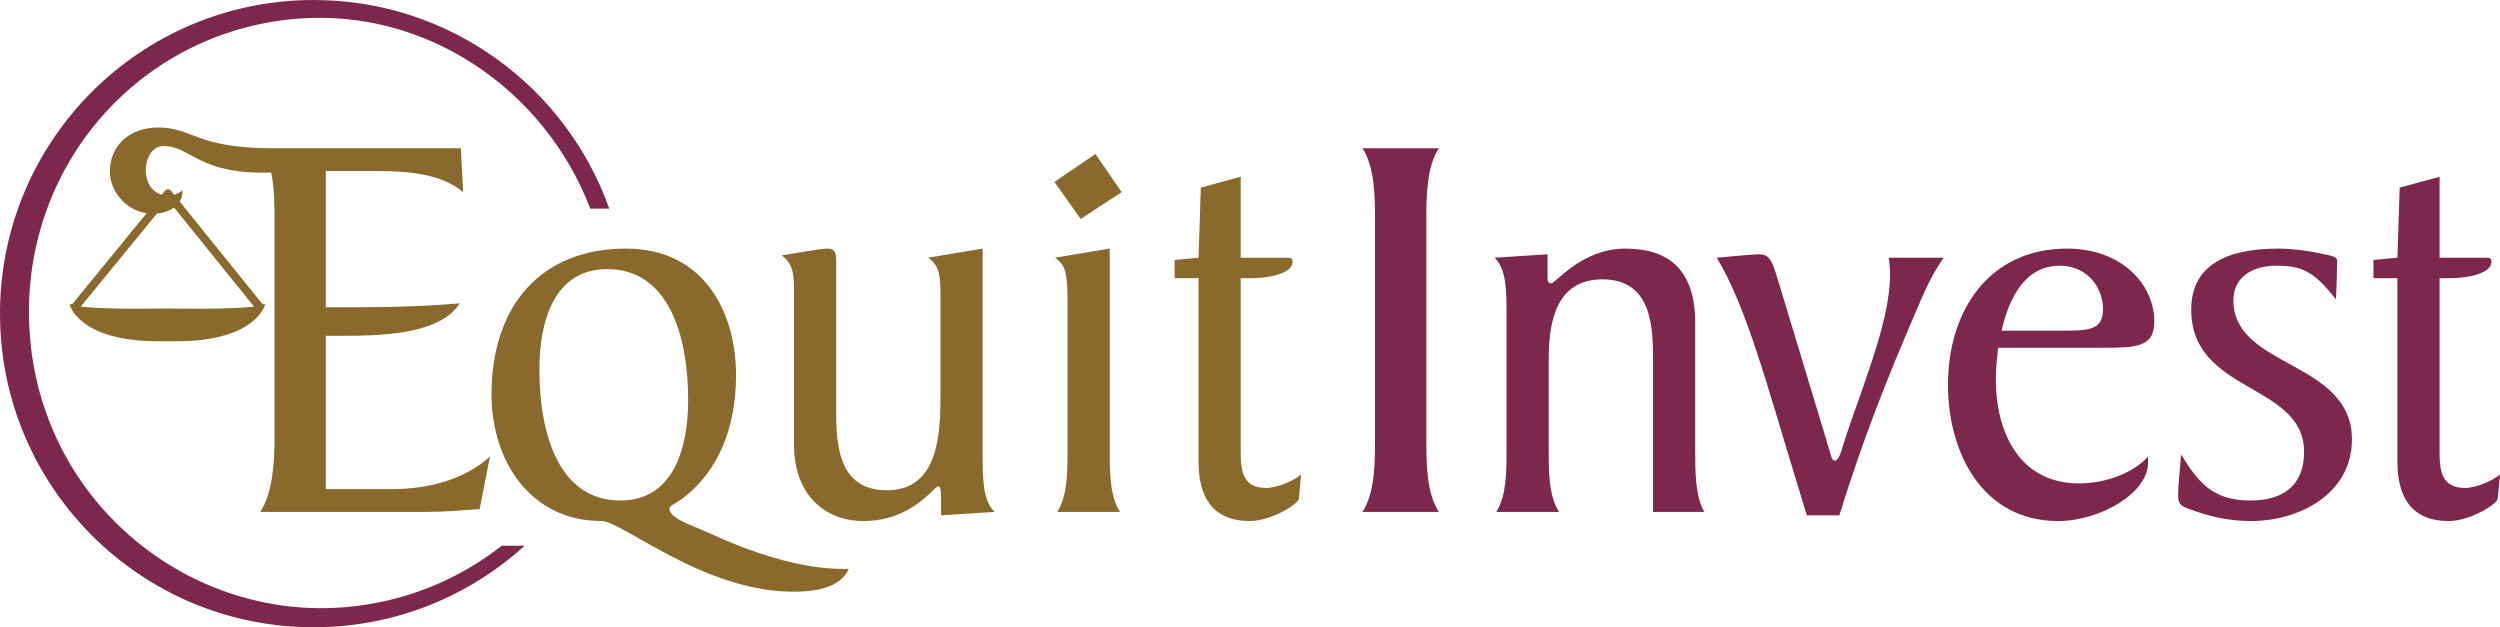
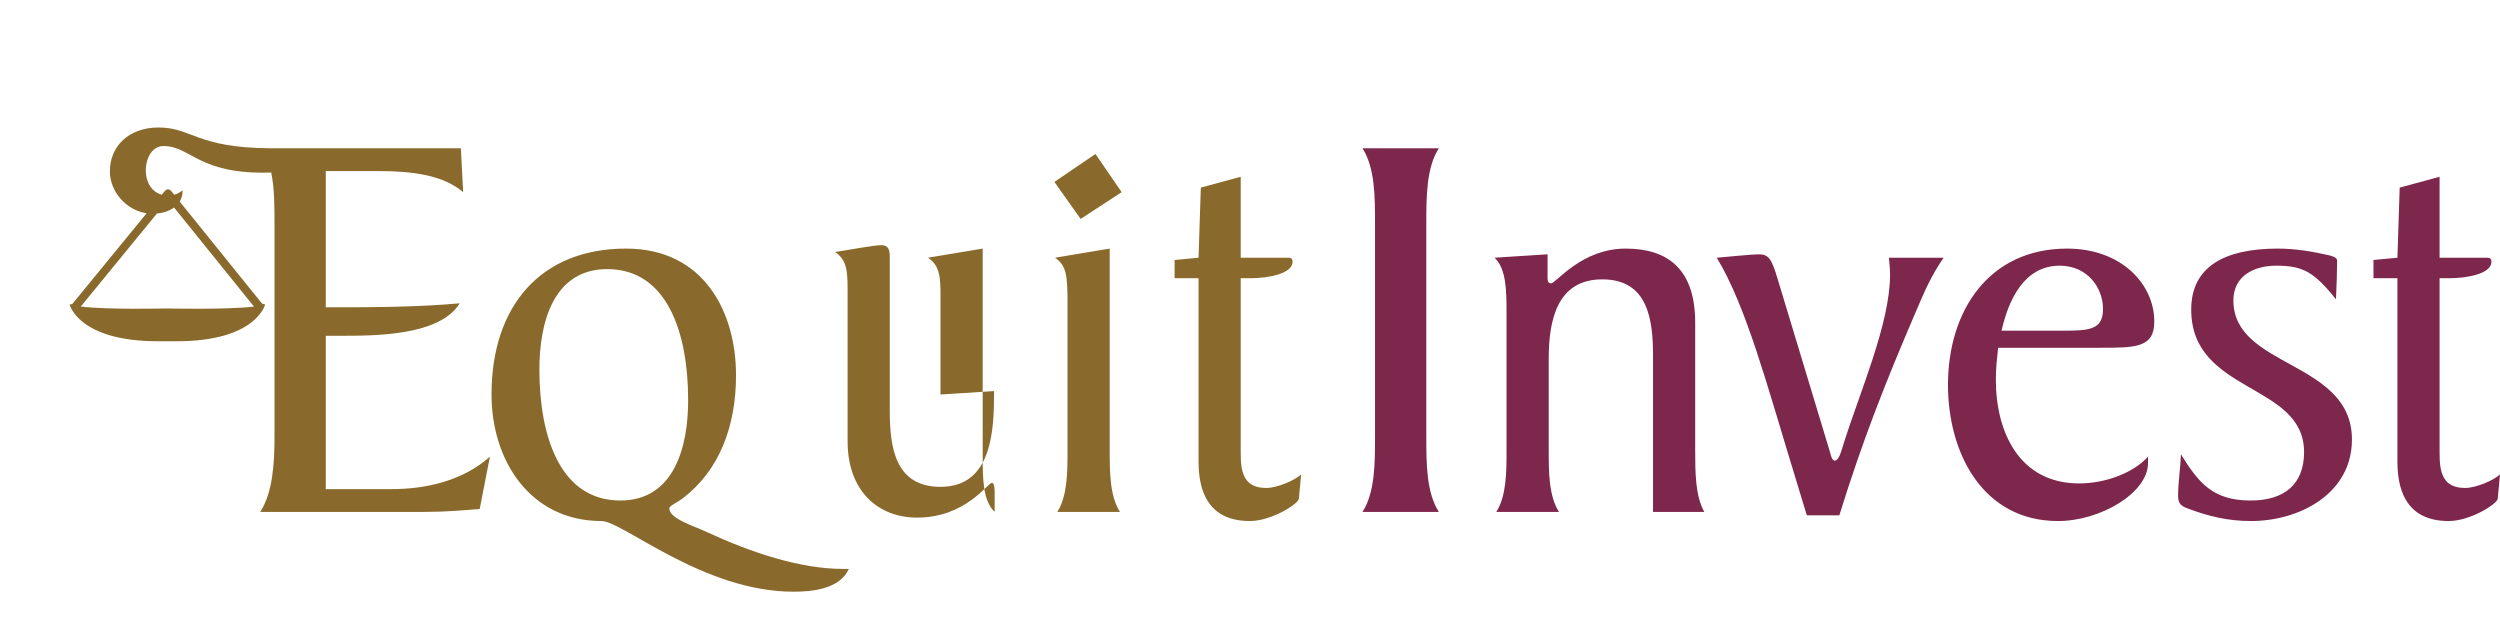
<svg xmlns="http://www.w3.org/2000/svg" version="1.1" id="svg1" width="926.39" height="232.441" viewBox="0 0 926.391 232.441">
  <defs id="defs1" />
-   <path id="path1" d="M 94.118,113.606 64.494,76.9 c -1.755,1.288 -4.046,2.034 -6.348,2.228 l -28.213,34.469 c 10.161,1.226 31.663,0.698 31.663,0.698 0,0 22.317,0.526 32.522,-0.688 z m 350.853,-44.087 14.783,-4.012 v 29.99 h 17.318 c 0.844,0 1.902,0 1.902,1.479 0,4.434 -8.869,6.123 -15.63,6.123 h -3.59 v 64.84 c 0,6.967 1.057,12.881 9.503,12.881 3.803,0 10.561,-2.742 12.885,-5.066 l -0.844,9.081 c -0.213,1.898 -10.139,8.237 -18.163,8.237 -13.941,0 -19.007,-9.081 -19.007,-21.966 V 103.099 h -8.872 v -6.758 l 8.872,-0.844 z m -54.251,-2.111 15.208,-10.351 9.713,14.151 -15.204,9.926 z m 0.213,28.089 20.274,-3.381 V 166.882 c 0,7.815 0,16.897 3.803,22.81 h -23.232 c 3.799,-5.914 3.799,-14.995 3.799,-22.81 v -57.025 c -0.21,-7.18 -0.21,-11.405 -4.644,-14.36 z M 348.51,146.186 v -36.329 c 0,-7.18 -0.21,-11.405 -4.647,-14.36 l 20.277,-3.381 v 76.455 c 0,8.659 0,16.897 4.435,21.121 l -19.851,1.267 v -7.393 c 0,-1.689 -0.213,-3.377 -1.057,-3.377 -1.479,0 -9.716,12.884 -27.667,12.884 -14.363,0 -25.768,-9.716 -25.768,-28.301 v -55.759 c 0,-7.18 -0.21,-11.405 -4.644,-14.36 5.701,-0.844 14.147,-2.536 17.105,-2.536 2.746,0 3.168,1.692 3.168,4.647 v 56.603 c 0,13.516 1.902,28.301 18.798,28.301 19.22,0 19.852,-21.121 19.852,-35.482 z m -118.643,39.281 c 19.851,0 25.133,-19.642 25.133,-37.17 0,-24.712 -7.602,-48.575 -29.99,-48.575 -19.855,0 -25.133,19.642 -25.133,37.17 0,24.711 7.602,48.575 29.99,48.575 z m 82.581,25.346 h 2.111 c -3.38,7.39 -13.306,8.447 -20.486,8.447 -33.58,0 -63.361,-26.187 -71.176,-26.187 -26.4,0 -40.76,-22.388 -40.76,-46.887 0,-32.736 18.163,-54.07 49.842,-54.07 29.146,0 40.764,23.867 40.764,46.887 0,19.22 -6.336,35.272 -19.43,45.411 -2.745,2.111 -5.282,2.955 -5.282,4.012 0,3.799 9.294,6.545 13.729,8.659 16.897,7.815 34.847,13.729 50.689,13.729 z M 26.87,112.565 54.331,79.016 c -7.67,-1.116 -13.616,-8.088 -13.616,-15.52 0,-9.256 6.934,-16.255 18.013,-16.255 12.353,0 14.015,7.511 41.294,7.704 h 70.758 l 0.844,16.262 c -7.393,-6.336 -18.798,-7.815 -31.257,-7.815 h -19.642 v 50.48 c 16.262,0 33.371,0 49.632,-1.479 -7.393,12.037 -31.256,12.037 -44.353,12.037 h -5.279 v 56.816 h 24.289 c 13.094,0 26.61,-3.168 36.536,-12.04 l -3.799,19.429 c -5.705,0.422 -12.672,1.057 -20.277,1.057 H 96.436 c 4.647,-7.18 5.282,-18.163 5.282,-27.667 V 82.612 c 0,-6.082 0,-12.77 -1.218,-18.679 -27.083,0.876 -29.656,-9.817 -39.911,-9.817 -4.817,0 -6.937,5.717 -6.509,10.18 0.396,4.122 2.609,6.966 5.864,7.861 l 1.143,-1.396 c 0.658,-0.804 1.694,-0.8 2.346,0.013 l 1.118,1.386 c 2.037,-0.561 3.082,-1.706 3.082,-1.706 0.088,1.638 -0.309,3.049 -1.045,4.23 l 30.344,37.599 c 0.21,0.26 1.066,0.591 1.335,0.481 0,0 -3.192,13.689 -32.718,13.689 h -7.066 c -29.525,0 -32.719,-13.689 -32.719,-13.689 0.24,0.091 0.982,-0.045 1.105,-0.195 z" style="fill:#8a6a2c;fill-opacity:1;fill-rule:evenodd;stroke:none;stroke-width:1.333" />
+   <path id="path1" d="M 94.118,113.606 64.494,76.9 c -1.755,1.288 -4.046,2.034 -6.348,2.228 l -28.213,34.469 c 10.161,1.226 31.663,0.698 31.663,0.698 0,0 22.317,0.526 32.522,-0.688 z m 350.853,-44.087 14.783,-4.012 v 29.99 h 17.318 c 0.844,0 1.902,0 1.902,1.479 0,4.434 -8.869,6.123 -15.63,6.123 h -3.59 v 64.84 c 0,6.967 1.057,12.881 9.503,12.881 3.803,0 10.561,-2.742 12.885,-5.066 l -0.844,9.081 c -0.213,1.898 -10.139,8.237 -18.163,8.237 -13.941,0 -19.007,-9.081 -19.007,-21.966 V 103.099 h -8.872 v -6.758 l 8.872,-0.844 z m -54.251,-2.111 15.208,-10.351 9.713,14.151 -15.204,9.926 z m 0.213,28.089 20.274,-3.381 V 166.882 c 0,7.815 0,16.897 3.803,22.81 h -23.232 c 3.799,-5.914 3.799,-14.995 3.799,-22.81 v -57.025 c -0.21,-7.18 -0.21,-11.405 -4.644,-14.36 z M 348.51,146.186 v -36.329 c 0,-7.18 -0.21,-11.405 -4.647,-14.36 l 20.277,-3.381 v 76.455 c 0,8.659 0,16.897 4.435,21.121 v -7.393 c 0,-1.689 -0.213,-3.377 -1.057,-3.377 -1.479,0 -9.716,12.884 -27.667,12.884 -14.363,0 -25.768,-9.716 -25.768,-28.301 v -55.759 c 0,-7.18 -0.21,-11.405 -4.644,-14.36 5.701,-0.844 14.147,-2.536 17.105,-2.536 2.746,0 3.168,1.692 3.168,4.647 v 56.603 c 0,13.516 1.902,28.301 18.798,28.301 19.22,0 19.852,-21.121 19.852,-35.482 z m -118.643,39.281 c 19.851,0 25.133,-19.642 25.133,-37.17 0,-24.712 -7.602,-48.575 -29.99,-48.575 -19.855,0 -25.133,19.642 -25.133,37.17 0,24.711 7.602,48.575 29.99,48.575 z m 82.581,25.346 h 2.111 c -3.38,7.39 -13.306,8.447 -20.486,8.447 -33.58,0 -63.361,-26.187 -71.176,-26.187 -26.4,0 -40.76,-22.388 -40.76,-46.887 0,-32.736 18.163,-54.07 49.842,-54.07 29.146,0 40.764,23.867 40.764,46.887 0,19.22 -6.336,35.272 -19.43,45.411 -2.745,2.111 -5.282,2.955 -5.282,4.012 0,3.799 9.294,6.545 13.729,8.659 16.897,7.815 34.847,13.729 50.689,13.729 z M 26.87,112.565 54.331,79.016 c -7.67,-1.116 -13.616,-8.088 -13.616,-15.52 0,-9.256 6.934,-16.255 18.013,-16.255 12.353,0 14.015,7.511 41.294,7.704 h 70.758 l 0.844,16.262 c -7.393,-6.336 -18.798,-7.815 -31.257,-7.815 h -19.642 v 50.48 c 16.262,0 33.371,0 49.632,-1.479 -7.393,12.037 -31.256,12.037 -44.353,12.037 h -5.279 v 56.816 h 24.289 c 13.094,0 26.61,-3.168 36.536,-12.04 l -3.799,19.429 c -5.705,0.422 -12.672,1.057 -20.277,1.057 H 96.436 c 4.647,-7.18 5.282,-18.163 5.282,-27.667 V 82.612 c 0,-6.082 0,-12.77 -1.218,-18.679 -27.083,0.876 -29.656,-9.817 -39.911,-9.817 -4.817,0 -6.937,5.717 -6.509,10.18 0.396,4.122 2.609,6.966 5.864,7.861 l 1.143,-1.396 c 0.658,-0.804 1.694,-0.8 2.346,0.013 l 1.118,1.386 c 2.037,-0.561 3.082,-1.706 3.082,-1.706 0.088,1.638 -0.309,3.049 -1.045,4.23 l 30.344,37.599 c 0.21,0.26 1.066,0.591 1.335,0.481 0,0 -3.192,13.689 -32.718,13.689 h -7.066 c -29.525,0 -32.719,-13.689 -32.719,-13.689 0.24,0.091 0.982,-0.045 1.105,-0.195 z" style="fill:#8a6a2c;fill-opacity:1;fill-rule:evenodd;stroke:none;stroke-width:1.333" />
  <path id="path2" d="m 827.596,111.336 c 0,25.134 43.931,22.175 43.931,51.534 0,20.064 -19.429,30.203 -37.383,30.203 -8.447,0 -15.63,-1.692 -23.441,-4.647 -2.324,-0.844 -3.594,-1.692 -3.594,-4.647 0,-5.069 0.848,-10.139 1.057,-15.417 6.548,10.561 11.827,17.106 25.768,17.106 12.459,0 19.852,-5.914 19.852,-17.95 0,-25.769 -41.818,-21.544 -41.818,-52.8 0,-15.839 12.249,-22.601 32.101,-22.601 6.336,0 12.884,1.057 19.22,2.536 0.635,0.209 2.746,0.632 2.746,1.901 0,3.8 -0.213,9.926 -0.423,14.36 -8.237,-10.348 -12.462,-12.462 -22.175,-12.462 -8.237,0 -15.843,3.803 -15.843,12.884 z m -85.907,11.196 h 21.753 c 10.352,0 15.843,0 15.843,-8.028 0,-7.815 -5.704,-16.052 -16.052,-16.052 -13.307,0 -19.007,12.884 -21.544,24.08 z m 36.538,6.336 h -37.805 c -0.422,4.012 -0.844,7.39 -0.844,11.827 0,19.639 8.868,38.437 30.834,38.437 10.348,0 20.487,-4.225 25.556,-9.926 v 2.324 c 0,11.192 -17.741,21.543 -33.37,21.543 -27.667,0 -40.76,-24.924 -40.76,-50.48 0,-27.454 15.204,-50.477 44.141,-50.477 20.274,0 32.314,13.307 32.314,27.035 0,9.716 -6.971,9.716 -20.064,9.716 z M 699.949,95.497 h 20.274 c -4.647,6.758 -6.971,12.249 -10.139,19.642 -11.405,26.61 -19.642,47.309 -28.511,75.82 h -12.04 l -4.434,-14.573 c -10.348,-33.793 -17.951,-62.726 -28.934,-80.889 2.324,-0.213 13.516,-1.267 15.417,-1.267 3.799,0 4.857,1.476 7.18,9.291 l 18.585,61.46 c 1.057,3.168 1.266,5.704 2.536,5.704 1.476,0 2.324,-3.168 3.168,-5.914 5.913,-19.007 17.319,-44.776 17.319,-62.939 0,-2.111 -0.213,-4.225 -0.423,-6.336 z m -146.126,0 19.642,-1.267 v 7.39 c 0,1.692 -0.212,3.381 1.267,3.381 1.901,0 11.195,-12.884 27.667,-12.884 15.842,0 25.768,7.815 25.768,27.457 V 166.882 c 0,7.815 0,16.897 3.378,22.81 h -19.007 v -57.869 c 0,-13.516 -1.902,-28.302 -18.798,-28.302 -16.684,0 -19.852,14.995 -19.852,29.359 v 34.002 c 0,7.815 0,16.897 3.803,22.81 h -23.232 c 3.799,-5.914 3.799,-14.995 3.799,-22.81 v -50.264 c 0,-8.659 0,-16.896 -4.434,-21.121 z m -44.302,66.529 V 82.612 c 0,-9.504 0,-20.486 -4.647,-27.667 h 28.301 c -4.647,7.18 -4.647,18.163 -4.647,27.667 v 79.413 c 0,9.504 0,20.487 4.647,27.667 h -28.301 c 4.647,-7.18 4.647,-18.163 4.647,-27.667 z m 379.699,-92.507 14.783,-4.012 v 29.99 h 17.318 c 0.844,0 1.902,0 1.902,1.479 0,4.434 -8.869,6.123 -15.63,6.123 h -3.59 v 64.84 c 0,6.967 1.057,12.881 9.503,12.881 3.803,0 10.561,-2.742 12.885,-5.066 l -0.844,9.081 c -0.213,1.898 -10.139,8.237 -18.163,8.237 -13.941,0 -19.007,-9.081 -19.007,-21.966 V 103.099 h -8.872 v -6.758 l 8.872,-0.844 z" style="fill:#7e274d;fill-opacity:1;fill-rule:evenodd;stroke:none;stroke-width:1.333" />
-   <path id="path3" d="M -2.927023e-6,116.22 C -2.927023e-6,52.033 52.033,2.6221345e-6 116.221,2.6221345e-6 166.769,2.6221345e-6 209.779,32.269 225.775,77.332 h -7.021 C 201.558,32.665 157.65,3.108 110.159,6.929 50.161,11.757 5.791,64.163 11.171,125.58 c 5.379,61.417 59.294,104.438 117.134,99.38 21.622,-1.891 41.477,-10.046 57.583,-22.726 h 8.494 c -20.641,18.768 -48.066,30.207 -78.161,30.207 C 52.033,232.441 -2.9270231e-6,180.408 -2.927023e-6,116.22 Z" style="fill:#7e274d;fill-opacity:1;fill-rule:nonzero;stroke:none;stroke-width:1.333" />
</svg>